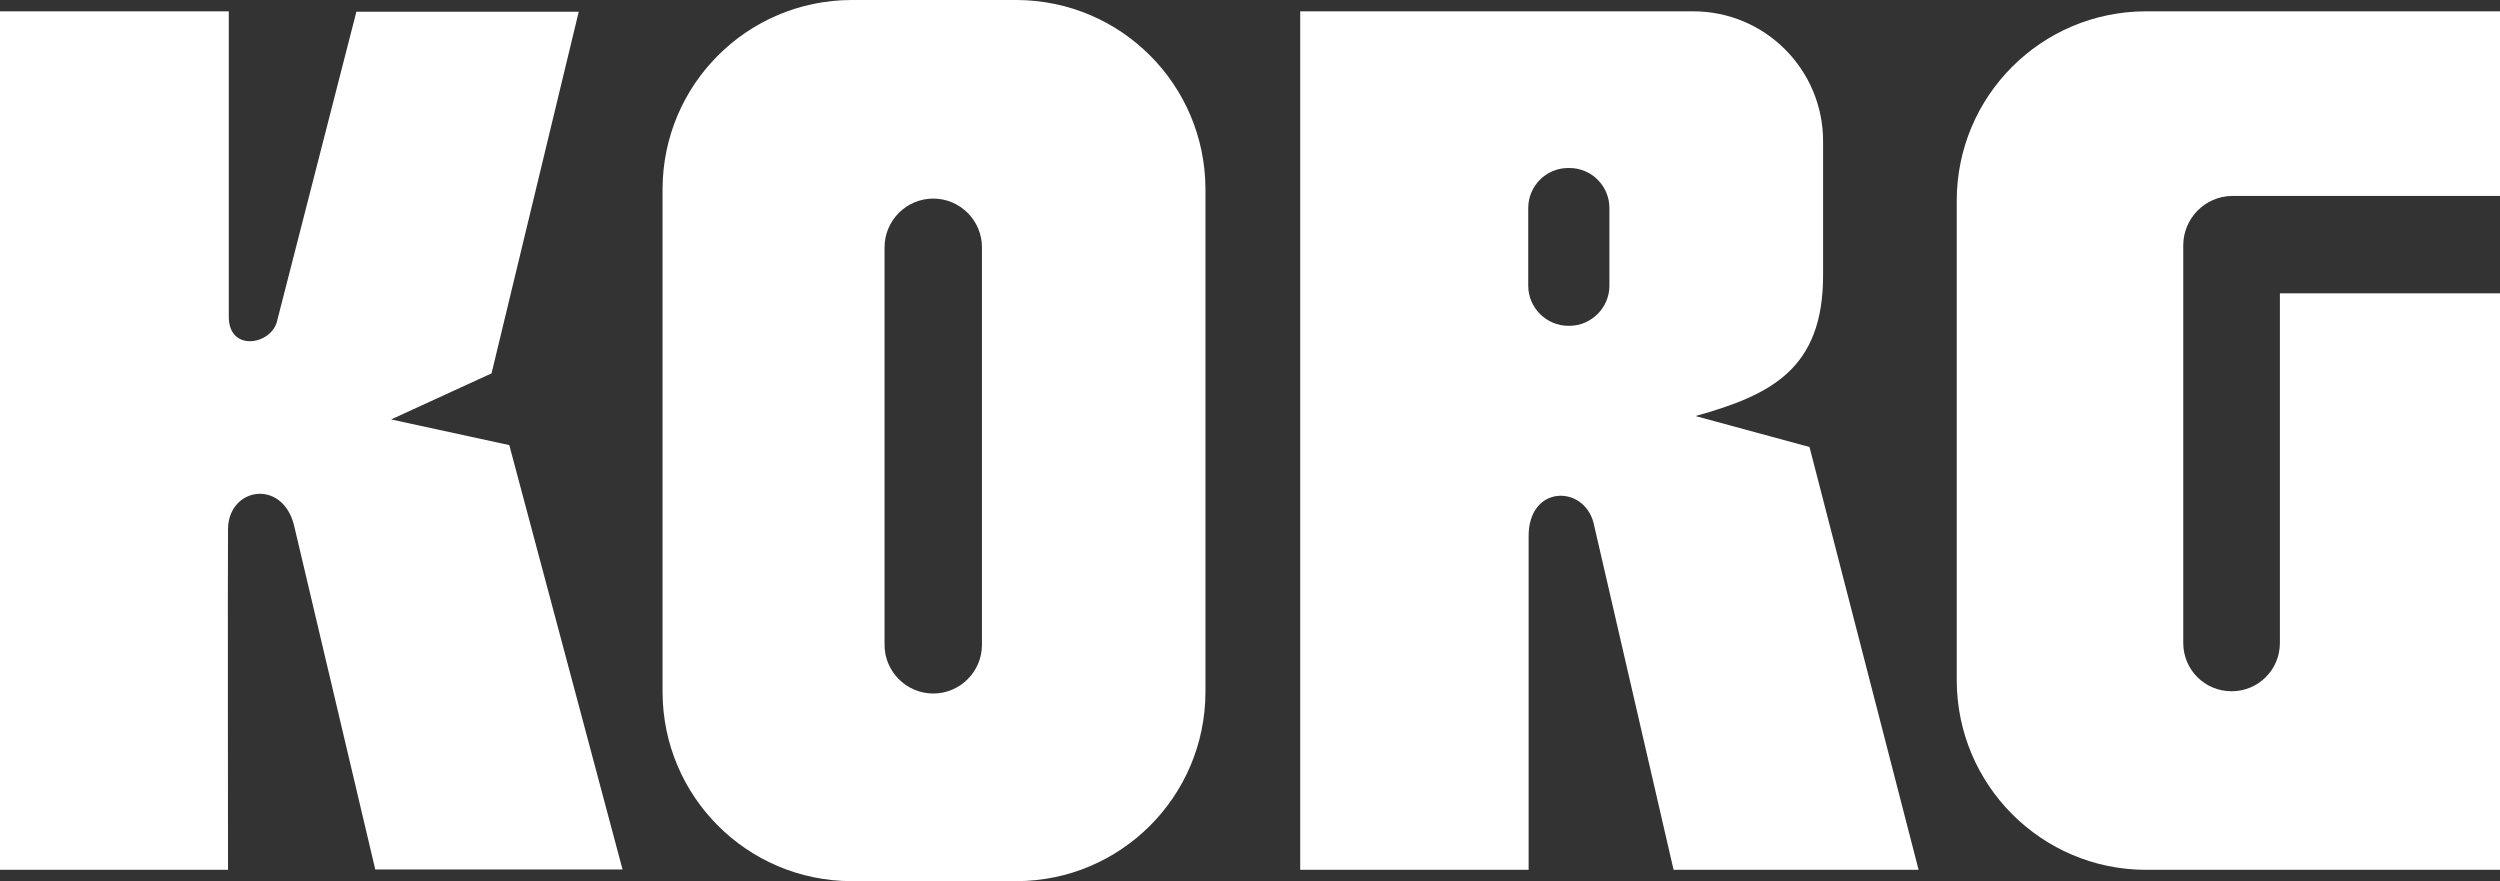
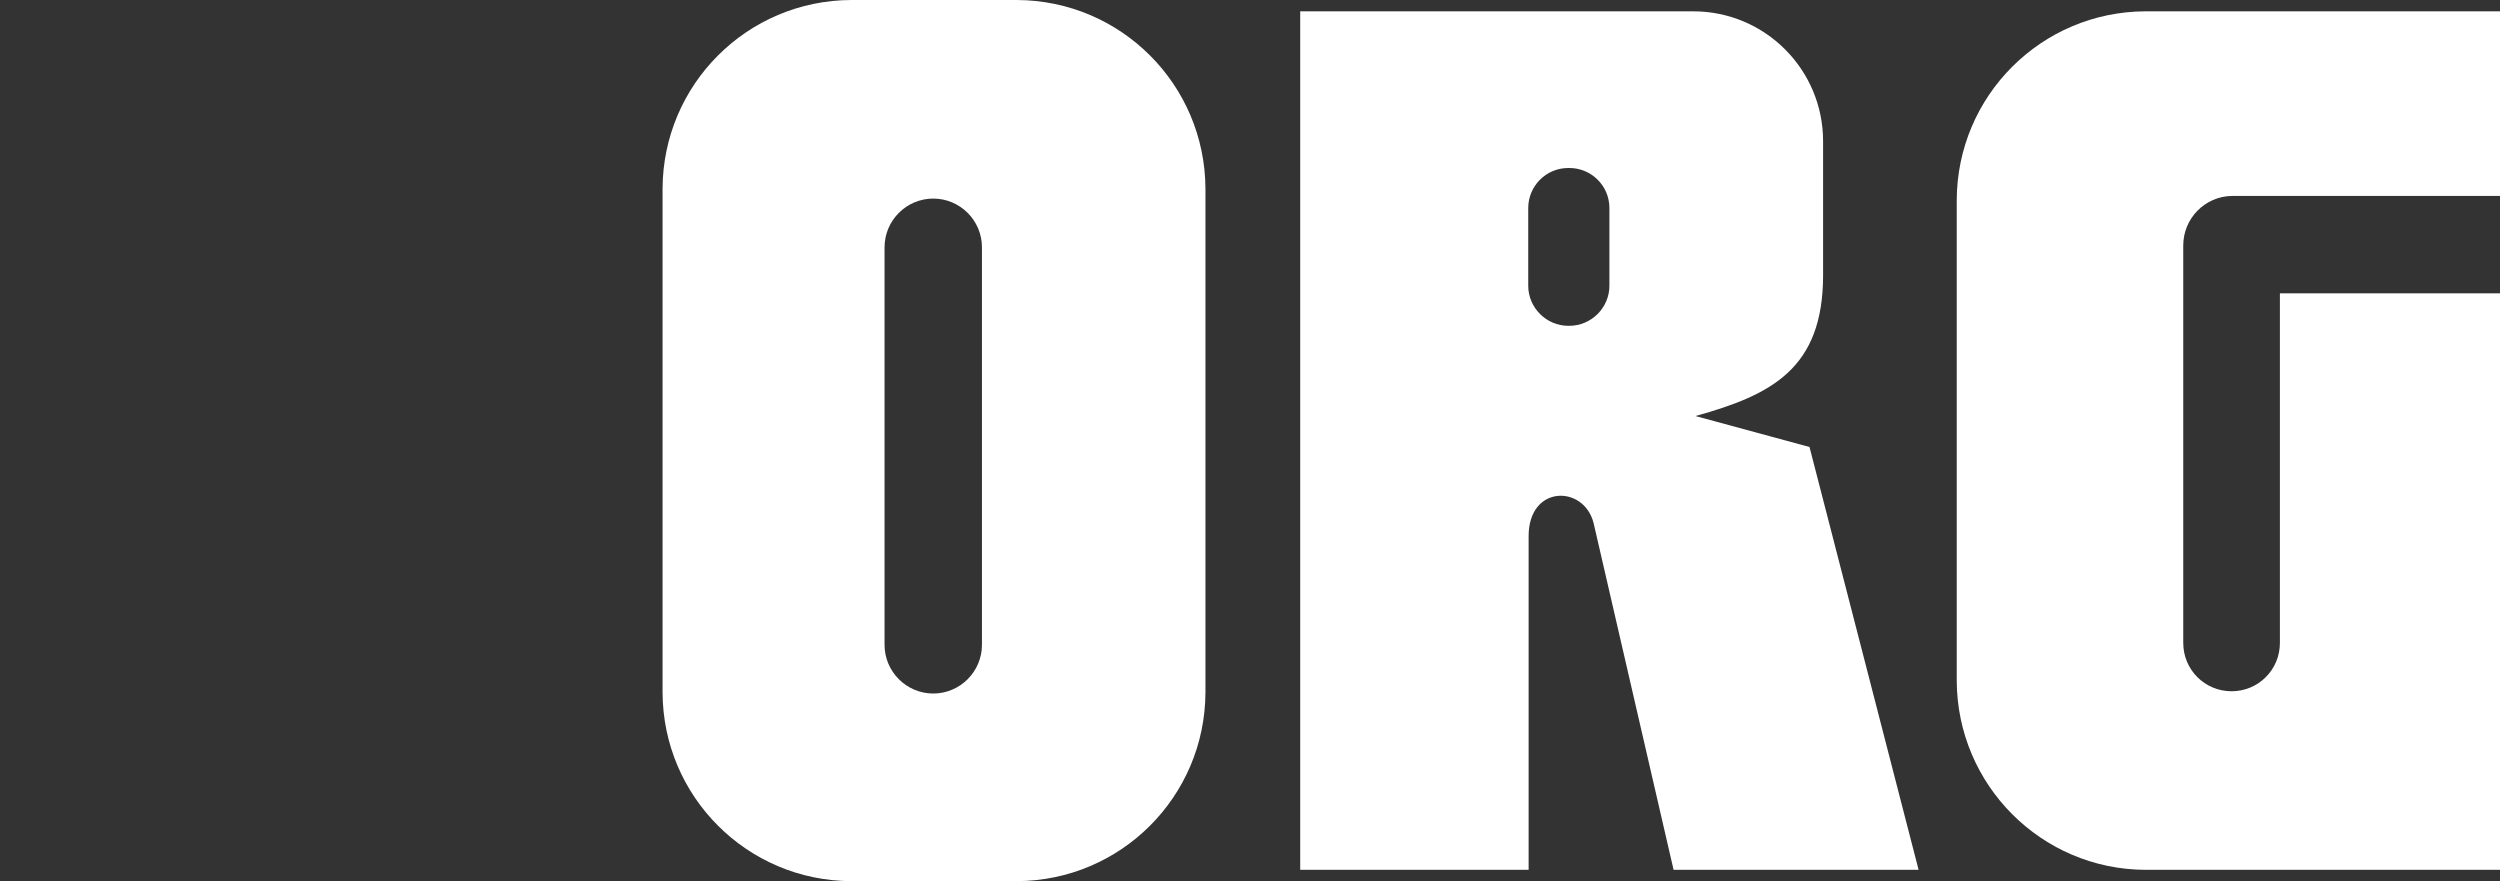
<svg xmlns="http://www.w3.org/2000/svg" version="1.1" id="レイヤー_1" x="0px" y="0px" viewBox="0 0 662.2 233.4" style="enable-background:new 0 0 662.2 233.4;" xml:space="preserve">
  <rect x="0" y="0" width="662.2" height="233.4" fill="#333333" stroke="none" />
  <style type="text/css">
	.st0{fill:#FFFFFF;}
</style>
-   <path class="st0" d="M0,230.4V3h60.6v80.9c0,9.5,11.4,7.4,12.8,1.1L94.4,3.1h58.9l-23.1,95.8l-26.6,12.2l31.3,6.8l30,112.4H99.4  l-21.6-91.5c-3.3-12-17.2-9.6-17.4,1.2c-0.1,8.4,0,90.4,0,90.4L0,230.4z" />
  <path class="st0" d="M479.3,118.4l-30.2-8.2c20.1-5.6,33.8-12.5,33.8-37.3V37.4l0,0c0-19-15.4-34.4-34.4-34.4H344.4v227.4h60.5V142  c0-13.6,14.6-13.6,17.2-3.5l21.2,91.9h64.9L479.3,118.4z M426.3,75.7c0,5.8-4.8,10.6-10.6,10.6h-0.3c-5.8,0-10.6-4.8-10.6-10.6V55.1  c0-5.8,4.7-10.6,10.6-10.6h0.3c5.8,0,10.6,4.7,10.6,10.6V75.7z M449,110.1L449,110.1" />
  <path class="st0" d="M269.3,0h-43.8c-27.6,0.1-49.9,22.4-50,50v133.4c0.1,27.6,22.4,49.9,50,50h43.8c27.6-0.1,49.9-22.4,50-50V50  C319.2,22.4,296.9,0.1,269.3,0 M260.1,170.8c0,7.1-5.8,12.9-12.9,12.9s-12.9-5.8-12.9-12.9c0,0,0,0,0,0V65.5  c0-7.1,5.8-12.9,12.9-12.9s12.9,5.8,12.9,12.9c0,0,0,0,0,0V170.8z" />
  <path class="st0" d="M568.3,3c-27.6,0.1-49.9,22.4-50,50v127.3c0.1,27.6,22.4,50,50,50.1h93.9V77.7h-58.3v92.6  c0,7.1-5.7,12.8-12.8,12.8s-12.8-5.7-12.8-12.8c0,0,0,0,0,0V65c0-7.1,5.7-13,12.9-13.1h71V3H568.3z" />
</svg>